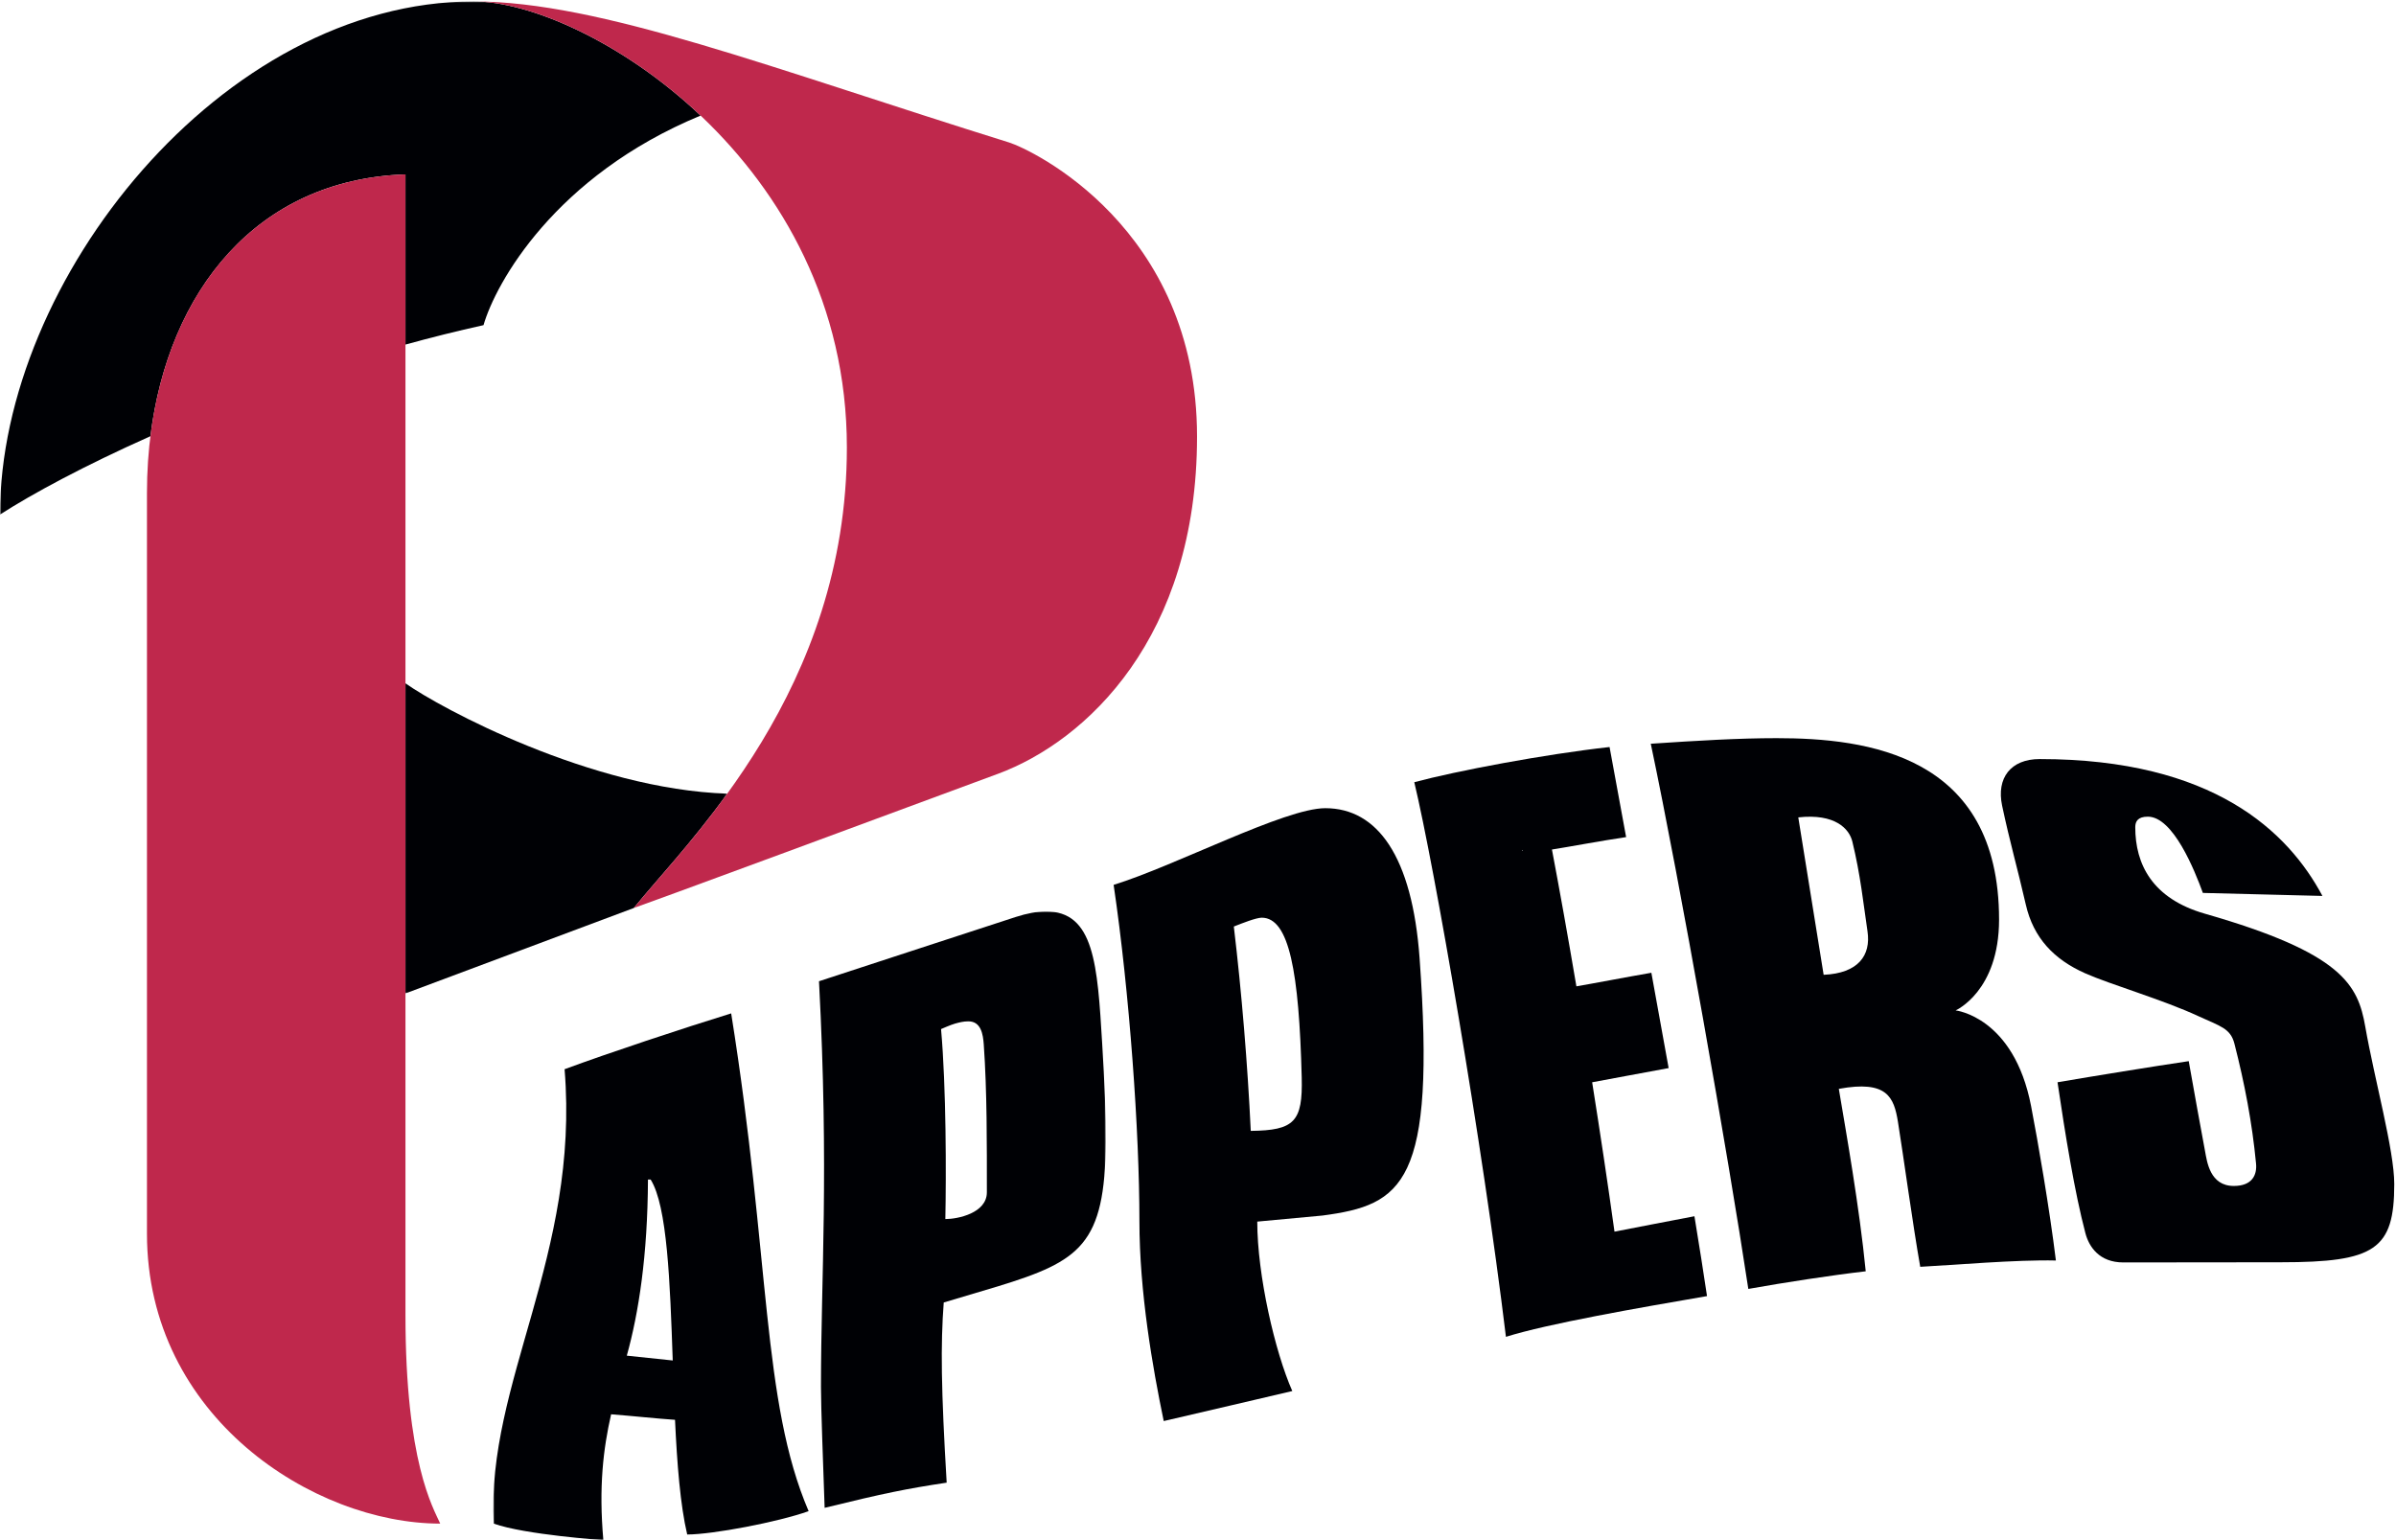
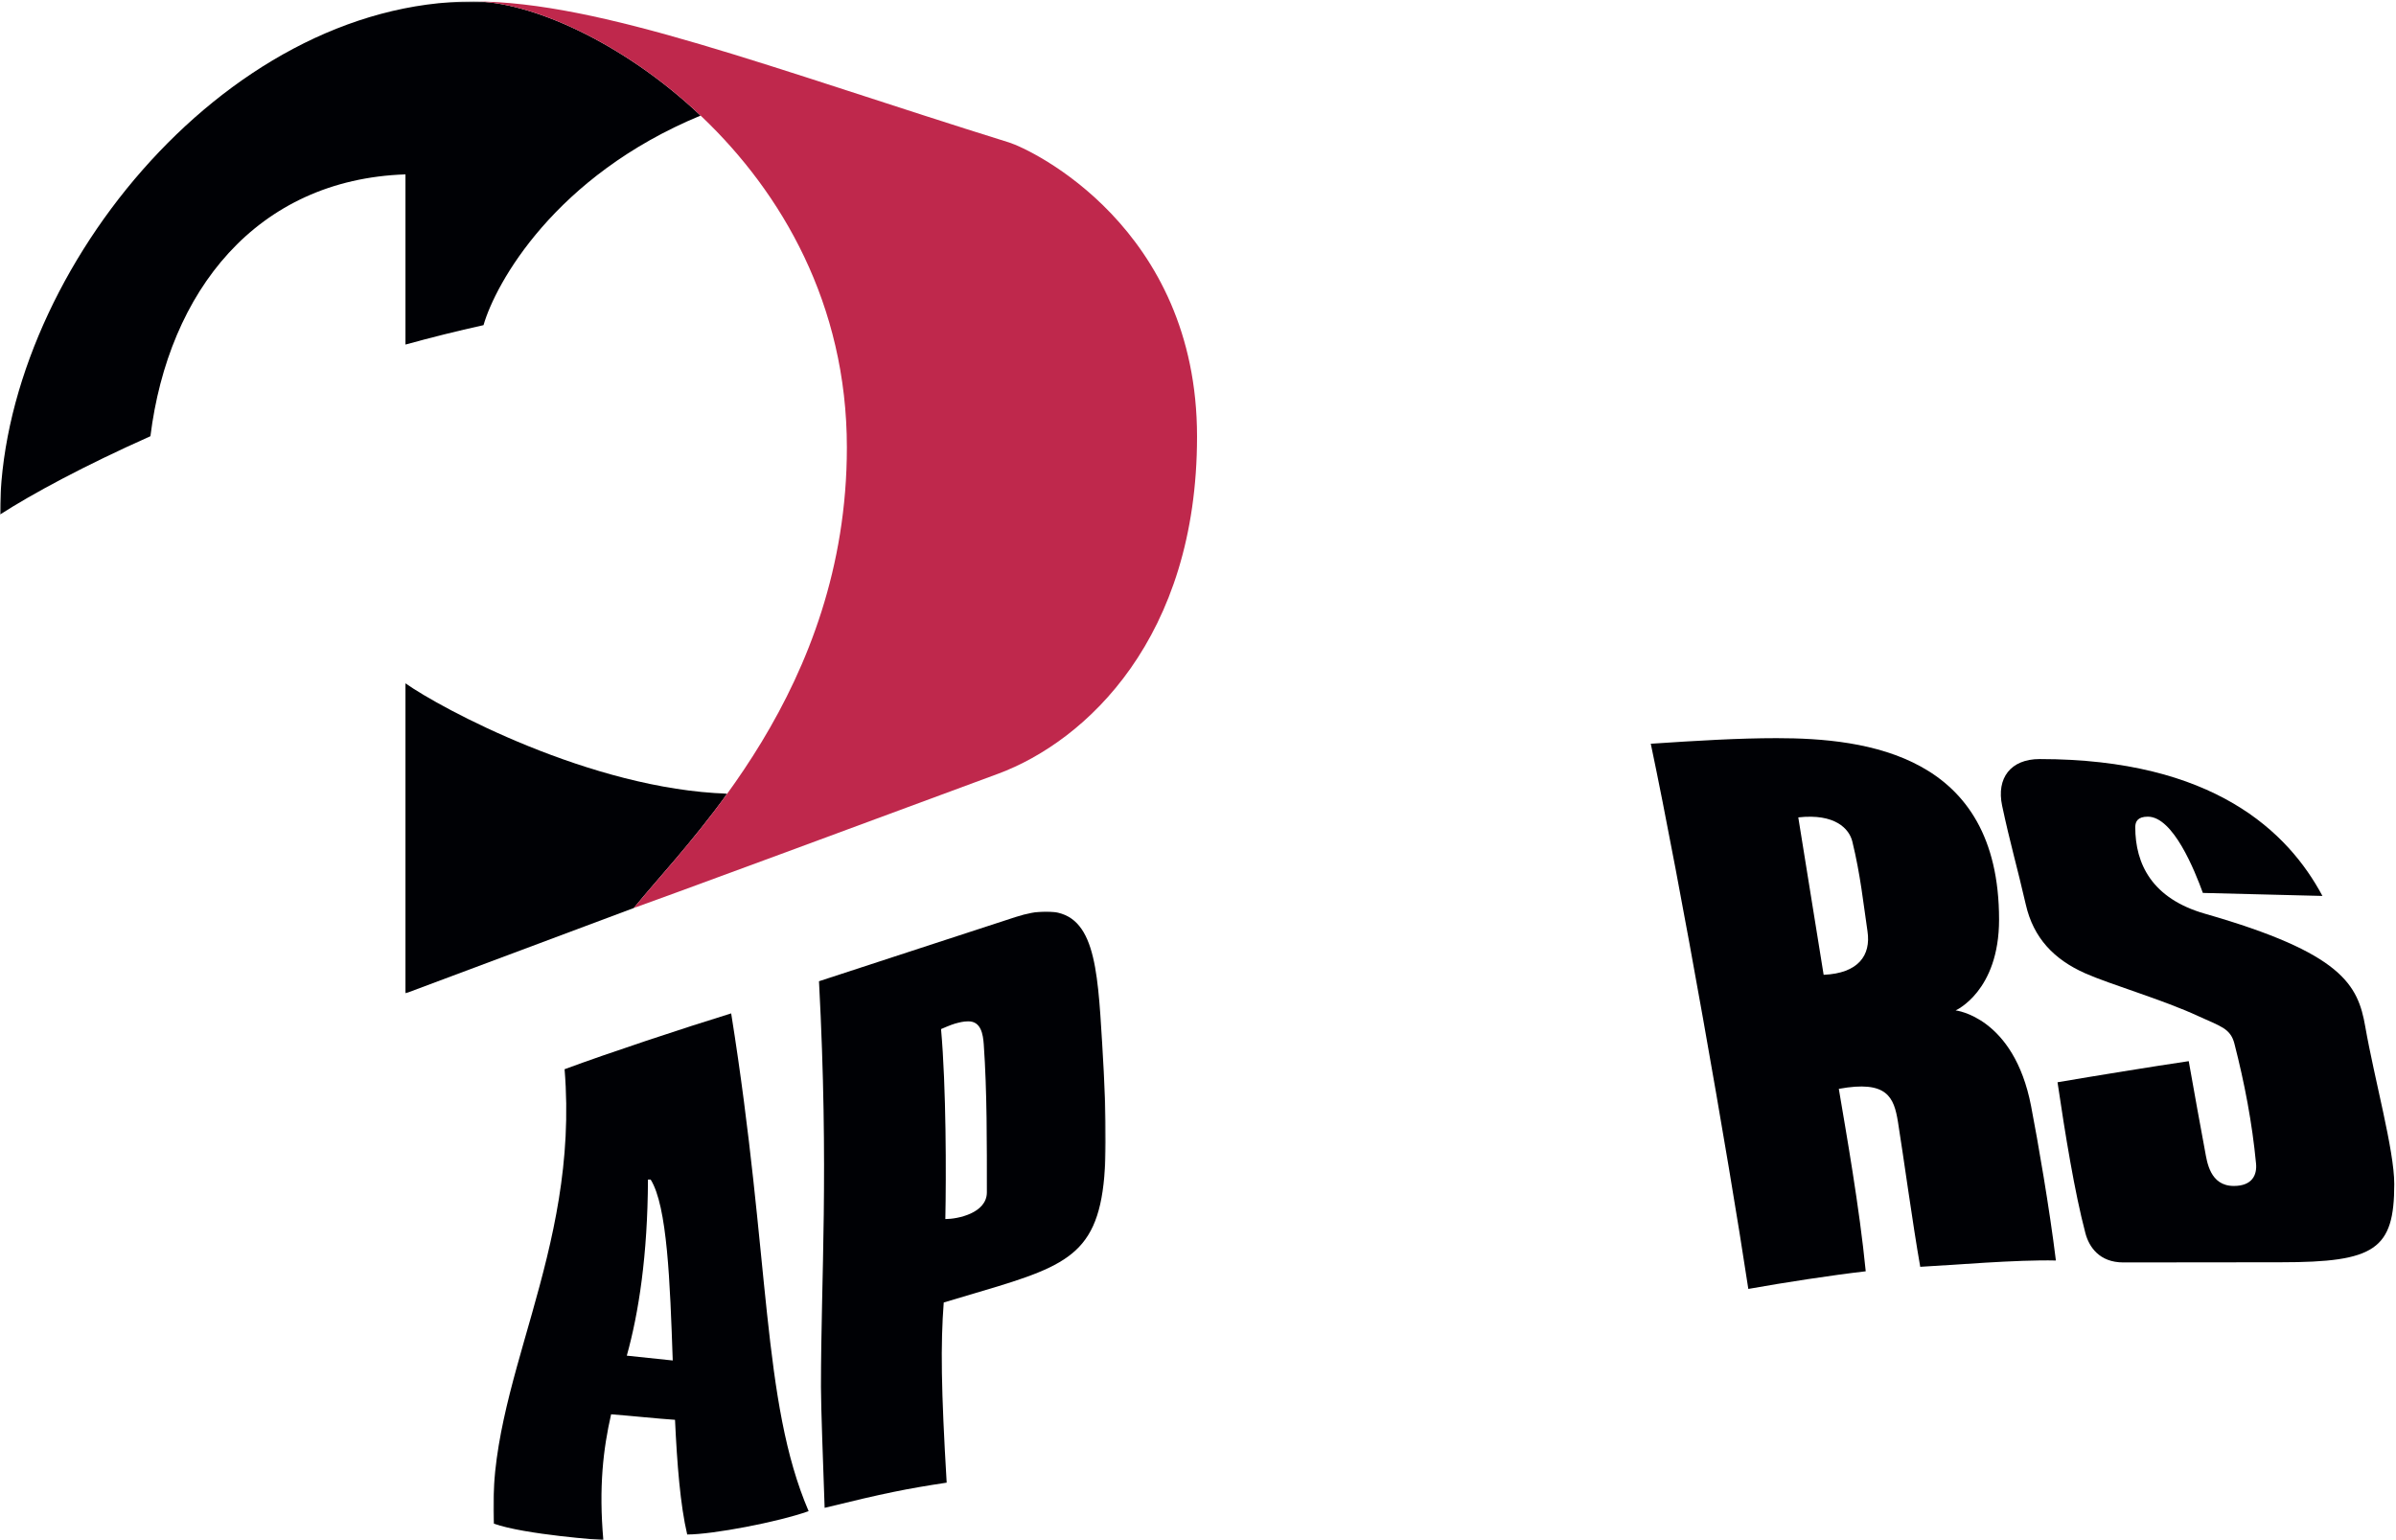
<svg xmlns="http://www.w3.org/2000/svg" xmlns:xlink="http://www.w3.org/1999/xlink" width="896px" height="576px" viewBox="0 0 896 576" version="1.1">
  <defs>
    <polygon id="path-uyt5rihk9h-1" points="0 0 229.057 0 229.057 235.066 0 235.066" />
    <polygon id="path-uyt5rihk9h-3" points="0 0 271.896 0 271.896 370.997 0 370.997" />
  </defs>
  <g id="Page-1" stroke="none" stroke-width="1" fill="none" fill-rule="evenodd">
    <g id="Pappers_logotyp_RGB">
      <path d="M884.508,383.955 C881.786,368.334 875.934,356.442 824.572,341.729 C804.8,336.066 798.495,323.16 798.495,309.371 C798.495,307.236 799.426,305.427 803.195,305.427 C812.709,305.427 820.744,325.634 823.78,333.948 C835.532,334.24 855.753,334.737 868.49,335.073 C855.671,311.08 827.703,283.882 762.751,283.882 C751.924,283.882 746.52,290.958 748.703,301.309 C751.584,314.92 754.459,324.731 757.561,338.295 C760.426,350.83 768.118,358.823 779.734,363.997 C789.126,368.173 808.819,373.864 822.16,380.064 C830.141,383.773 834.085,384.509 835.571,390.301 C839.39,405.18 842.219,419.976 843.659,435.155 C844.07,439.38 842.277,443.537 835.346,443.537 C826.424,443.537 825.332,434.489 824.604,430.597 C823.064,422.359 820.545,408.536 818.492,396.864 C804.665,398.917 783.188,402.413 769.424,404.76 C772.272,424.029 775.779,445.761 779.848,461.184 C781.209,466.359 785.092,472.142 794.029,472.142 C814.794,472.142 832.185,472.078 852.949,472.078 C888.209,472.078 895.349,467.294 895.349,442.814 C895.349,430.156 887.942,403.612 884.508,383.955" id="Fill-1" fill="#000105" />
      <path d="M681.963,364.57 C679.314,348.148 674.891,320.678 672.48,305.696 C686.214,304.162 691.537,309.951 692.694,314.723 C695.733,327.132 696.853,338.153 698.364,348.32 C699.699,357.3 694.933,364.006 681.963,364.57 Z M731.315,377.883 C731.315,377.883 747.563,370.765 747.563,343.92 C747.563,282.137 697.948,276.064 664.359,276.064 C650.326,276.064 634.681,276.993 617.319,278.154 C628.344,330.464 646.228,431.888 653.796,482.05 C667.203,479.654 684.862,476.933 697.701,475.454 C695.369,451.566 690.351,423.391 687.637,407.222 C705.68,403.916 708.262,410.292 709.759,419.62 C711.809,432.346 715.2,457.418 718.087,473.778 C730.07,473.151 754.216,471.065 768.814,471.418 C766.453,452.105 762.129,427.078 759.535,413.653 C753.084,380.269 731.315,377.883 731.315,377.883 L731.315,377.883 Z" id="Fill-2" fill="#000105" />
-       <path d="M467.73,422.942 C466.569,398.302 464.324,371.077 461.397,346.515 C464.48,345.295 469.76,343.209 471.832,343.209 C482.136,343.209 485.792,363.592 486.786,402.98 C487.203,419.538 484.012,422.765 467.73,422.942 Z M530.868,358.402 C528.114,320.177 515.046,302.255 495.594,302.255 C480.431,302.255 439.427,323.858 416.451,330.928 C422.411,371.306 426.093,423.241 426.093,456.662 C426.093,483.217 431.018,511.45 435.183,531.462 C450.404,527.948 471.507,522.983 483.263,520.239 C476.806,505.664 470.163,476.919 470.163,456.872 L494.554,454.604 C524.629,450.617 536.945,442.727 530.868,358.402 L530.868,358.402 Z" id="Fill-3" fill="#000105" />
      <g id="Group-7" transform="translate(184.461, 340.874)">
        <mask id="mask-uyt5rihk9h-2" fill="white">
          <use xlink:href="#path-uyt5rihk9h-1" />
        </mask>
        <g id="Clip-5" />
        <path d="M169.054,115.049 C169.394,98.884 169.394,65.759 167.45,43.995 C167.45,43.995 171.161,42.352 172.688,41.943 C174.32,41.506 175.747,41.099 177.679,41.099 C182.424,41.099 183.159,45.999 183.422,49.727 C184.668,67.385 184.585,86.96 184.585,105.036 C184.585,112.832 173.677,115.049 169.054,115.049 Z M195.347,2.079 C175.873,8.38 143.615,19.013 121.808,26.103 C125.583,97.816 122.544,136.284 122.544,177.804 C122.544,185.921 123.35,206.242 123.916,223.046 C146.392,217.534 154.493,215.908 169.554,213.627 C167.473,178.689 167.257,161.929 168.455,146.249 L188.595,140.243 C219.575,130.761 228.759,124.511 229.05,86.271 C229.126,76.299 228.598,64.152 227.693,49.205 C225.934,20.148 224.811,-0.259 206.434,0.002 C203.231,0.047 199.558,0.719 195.347,2.079 L195.347,2.079 Z" id="Fill-4" fill="#000105" mask="url(#mask-uyt5rihk9h-2)" />
        <path d="M67.114,167.935 C62.594,167.431 55.425,166.707 49.936,166.132 C54.382,150.17 57.734,128.622 57.848,100.266 L58.848,100.266 C65.073,110.138 66.098,138.519 67.114,167.935 Z M67.966,190.126 C68.734,206.618 69.928,222.005 72.521,233.015 C82.032,233.015 106.425,228.381 117.931,224.289 C100.326,183.214 103.687,130.197 88.966,38.124 C70.702,43.76 43.243,52.876 26.667,59.005 C32.379,128.52 -2.693,176.375 0.166,228.945 C11.839,233.11 41.167,235.126 41.167,235.126 C39.413,215.185 41.127,200.996 44.069,188.06 C51.633,188.646 61.839,189.727 67.966,190.126 L67.966,190.126 Z" id="Fill-6" fill="#000105" mask="url(#mask-uyt5rihk9h-2)" />
      </g>
-       <path d="M569.176,317.888 L569.501,317.894 C569.361,318.174 569.25,318.197 569.176,317.888 Z M633.645,454.867 C623.736,456.737 609.73,459.474 603.75,460.63 C601.211,442.366 598.353,423.364 595.399,404.764 C600.815,403.784 613.99,401.269 624.003,399.456 C621.892,387.671 619.713,375.665 617.538,363.807 C608.31,365.401 595.411,367.887 589.505,368.881 C586.304,350.022 583.164,332.496 580.36,317.714 C586.213,316.809 599.238,314.361 608.1,313.067 C606.063,302.273 603.697,288.841 601.907,279.382 C577.74,282.061 544.473,288.341 528.882,292.54 C536.307,323.528 554.387,427.524 563.154,499.966 C578.766,495.038 613.135,489.069 638.35,484.727 C637.082,476.329 635.432,465.551 633.645,454.867 L633.645,454.867 Z" id="Fill-8" fill="#000105" />
      <g id="Group-12" transform="translate(0.06, 0.533)">
        <mask id="mask-uyt5rihk9h-4" fill="white">
          <use xlink:href="#path-uyt5rihk9h-3" />
        </mask>
        <g id="Clip-10" />
        <path d="M271.896,296.292 C221.035,294.644 164.695,264.352 151.567,255.021 L151.567,370.997 C180.016,360.338 208.468,349.682 236.936,339.062 L237.304,338.624 C245.166,328.937 258.436,314.892 271.896,296.292" id="Fill-9" fill="#000105" mask="url(#mask-uyt5rihk9h-4)" />
        <path d="M177.099,0 C82.855,0 -0.06,104.311 -0.06,191.905 C11.962,184.149 31.58,173.577 56.192,162.608 C62.917,108.508 95.791,66.56 151.567,64.684 L151.567,128.332 C161.131,125.696 170.882,123.254 180.754,121.071 C185.27,105.416 207.38,65.269 261.934,42.694 C232.353,14.716 197.748,0 177.099,0" id="Fill-11" fill="#000105" mask="url(#mask-uyt5rihk9h-4)" />
      </g>
      <path d="M177.159,0.533 C218.693,0.533 316.694,60.044 316.694,167.342 C316.694,257.536 258.144,313.555 237.364,339.157 L236.996,339.595 C238.421,339.226 335.834,303.278 373.273,289.37 C406.237,277.124 447.64,238.457 447.64,163.282 C447.64,85.1 385.6,55.853 377.35,53.283 C288.34,25.556 224.528,0.533 177.159,0.533" id="Fill-13" fill="#BF284C" />
-       <path d="M54.957,184.377 L54.957,461.36 C54.957,530.011 117.38,569.819 164.627,569.819 C161.96,563.856 151.627,546.711 151.627,491.813 L151.627,65.217 C88.736,67.333 54.957,120.392 54.957,184.377" id="Fill-14" fill="#BF284C" />
    </g>
  </g>
</svg>